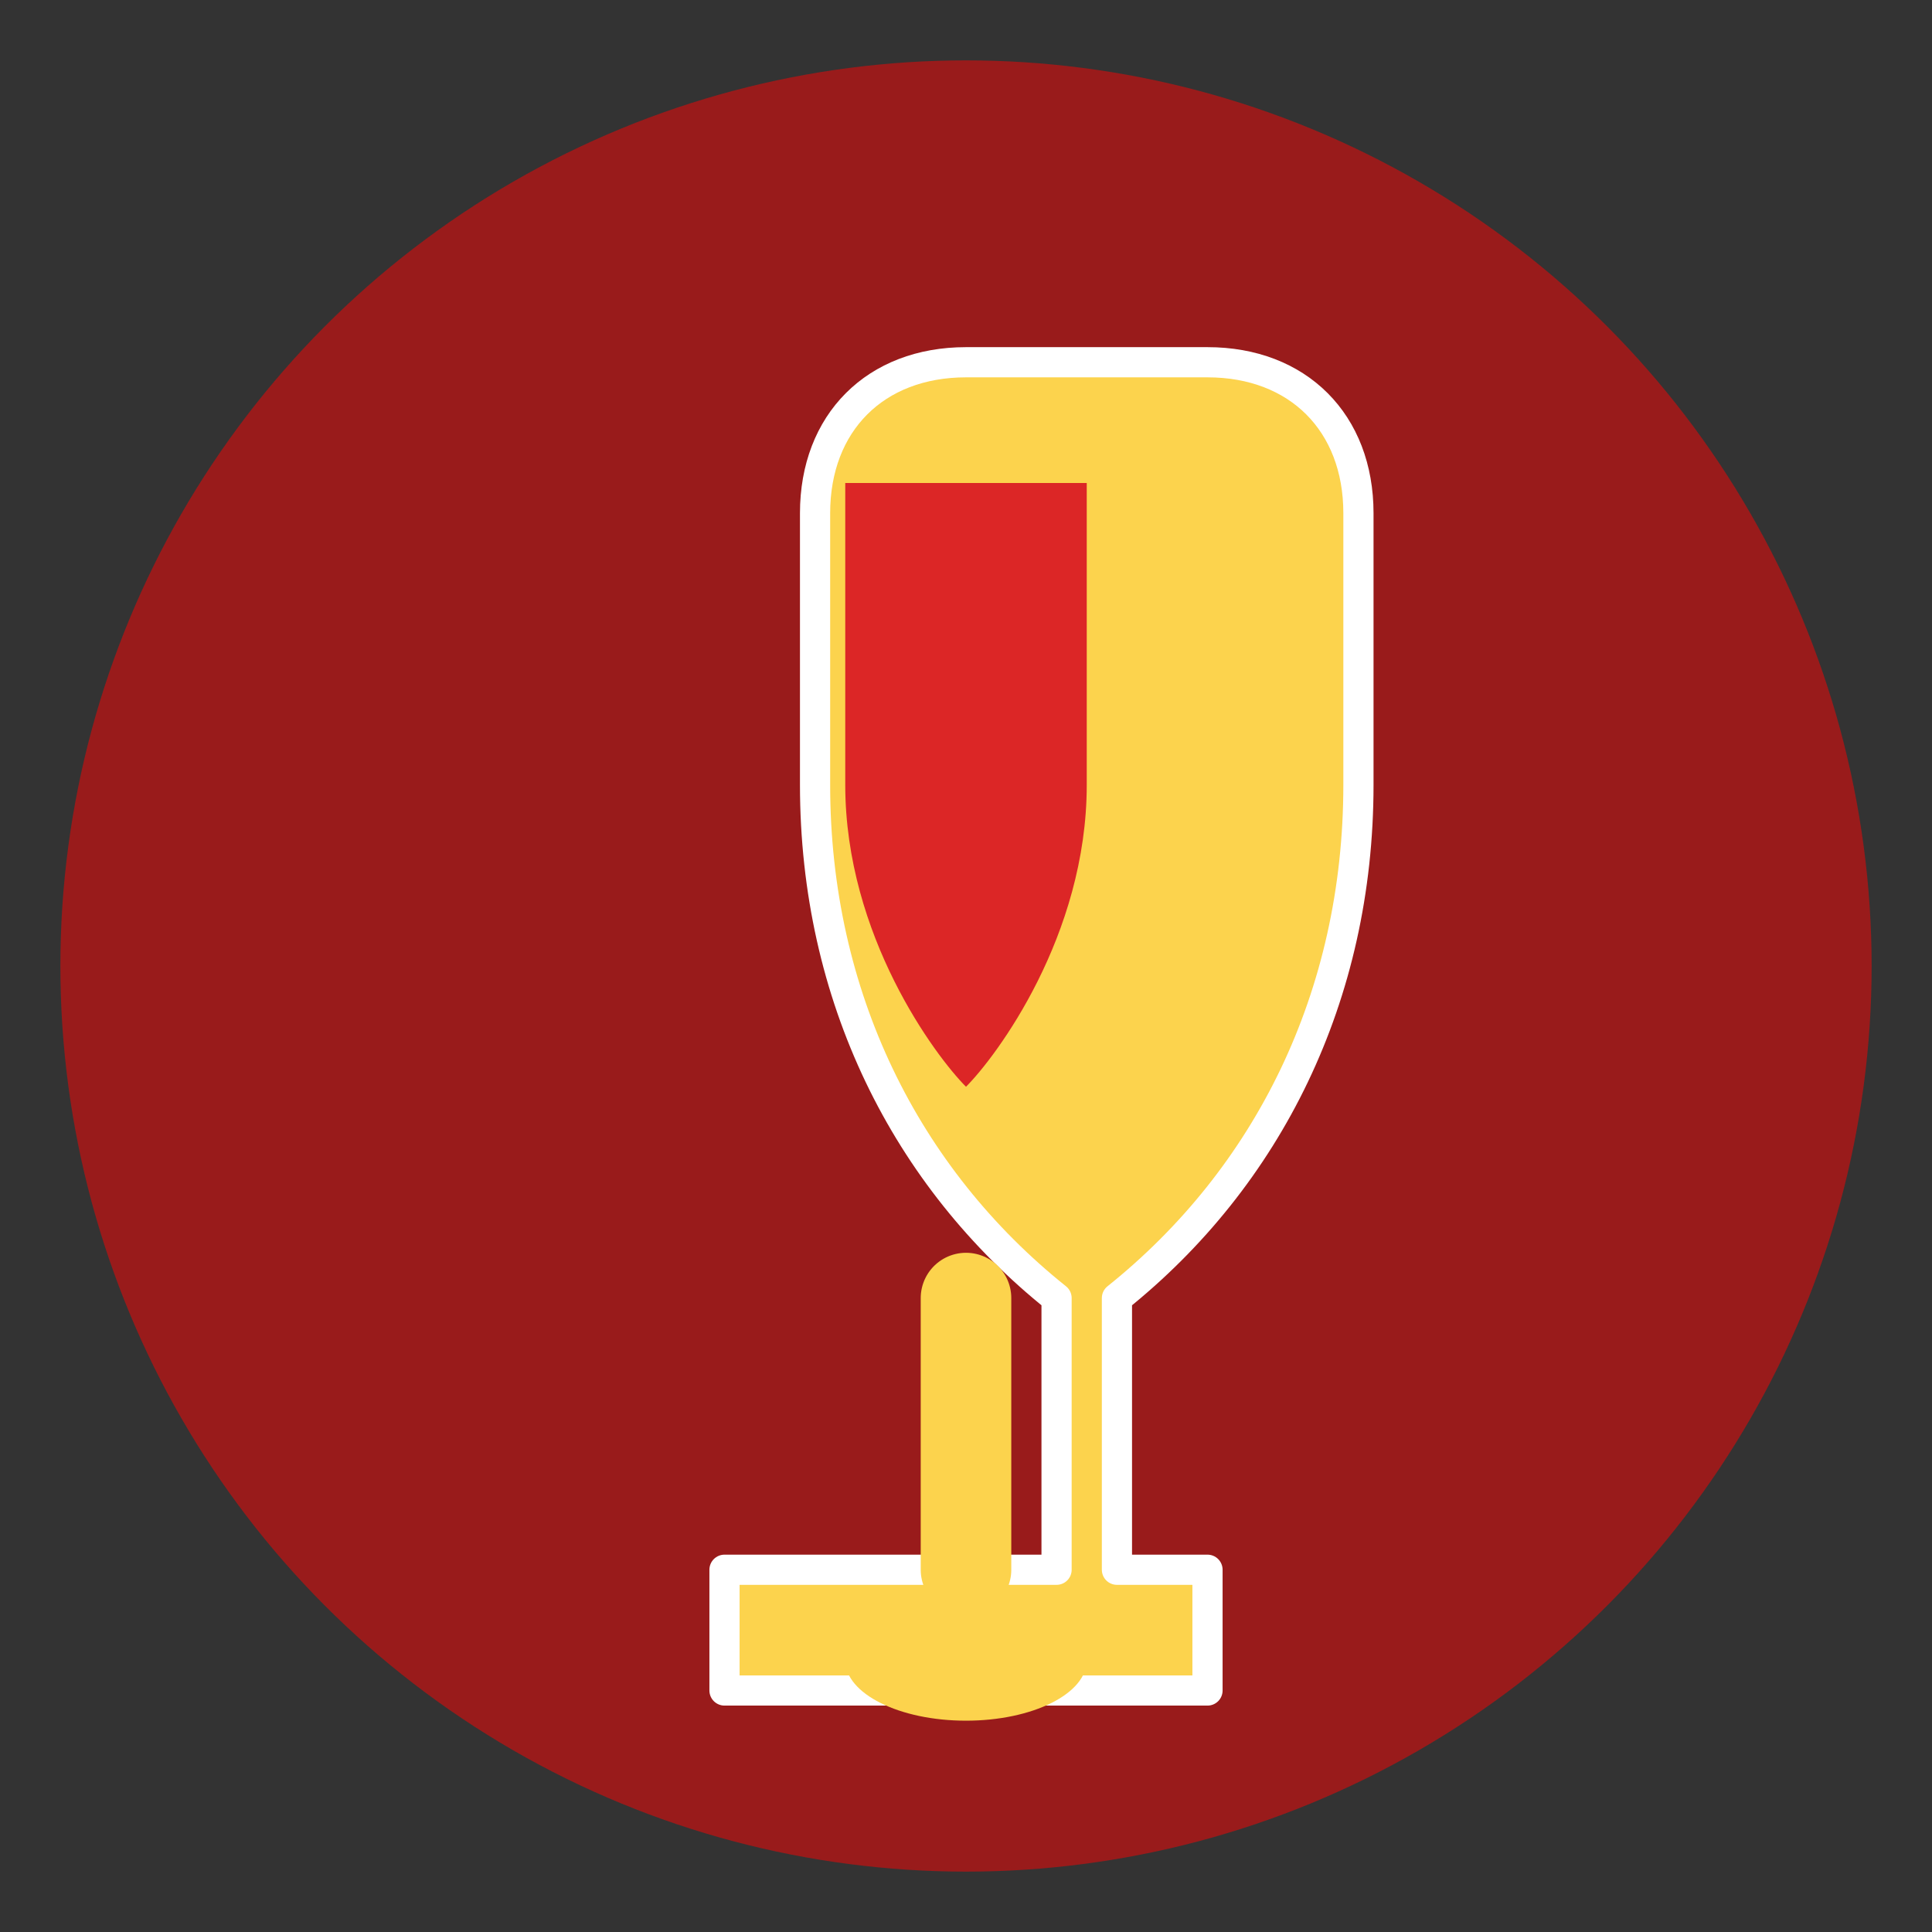
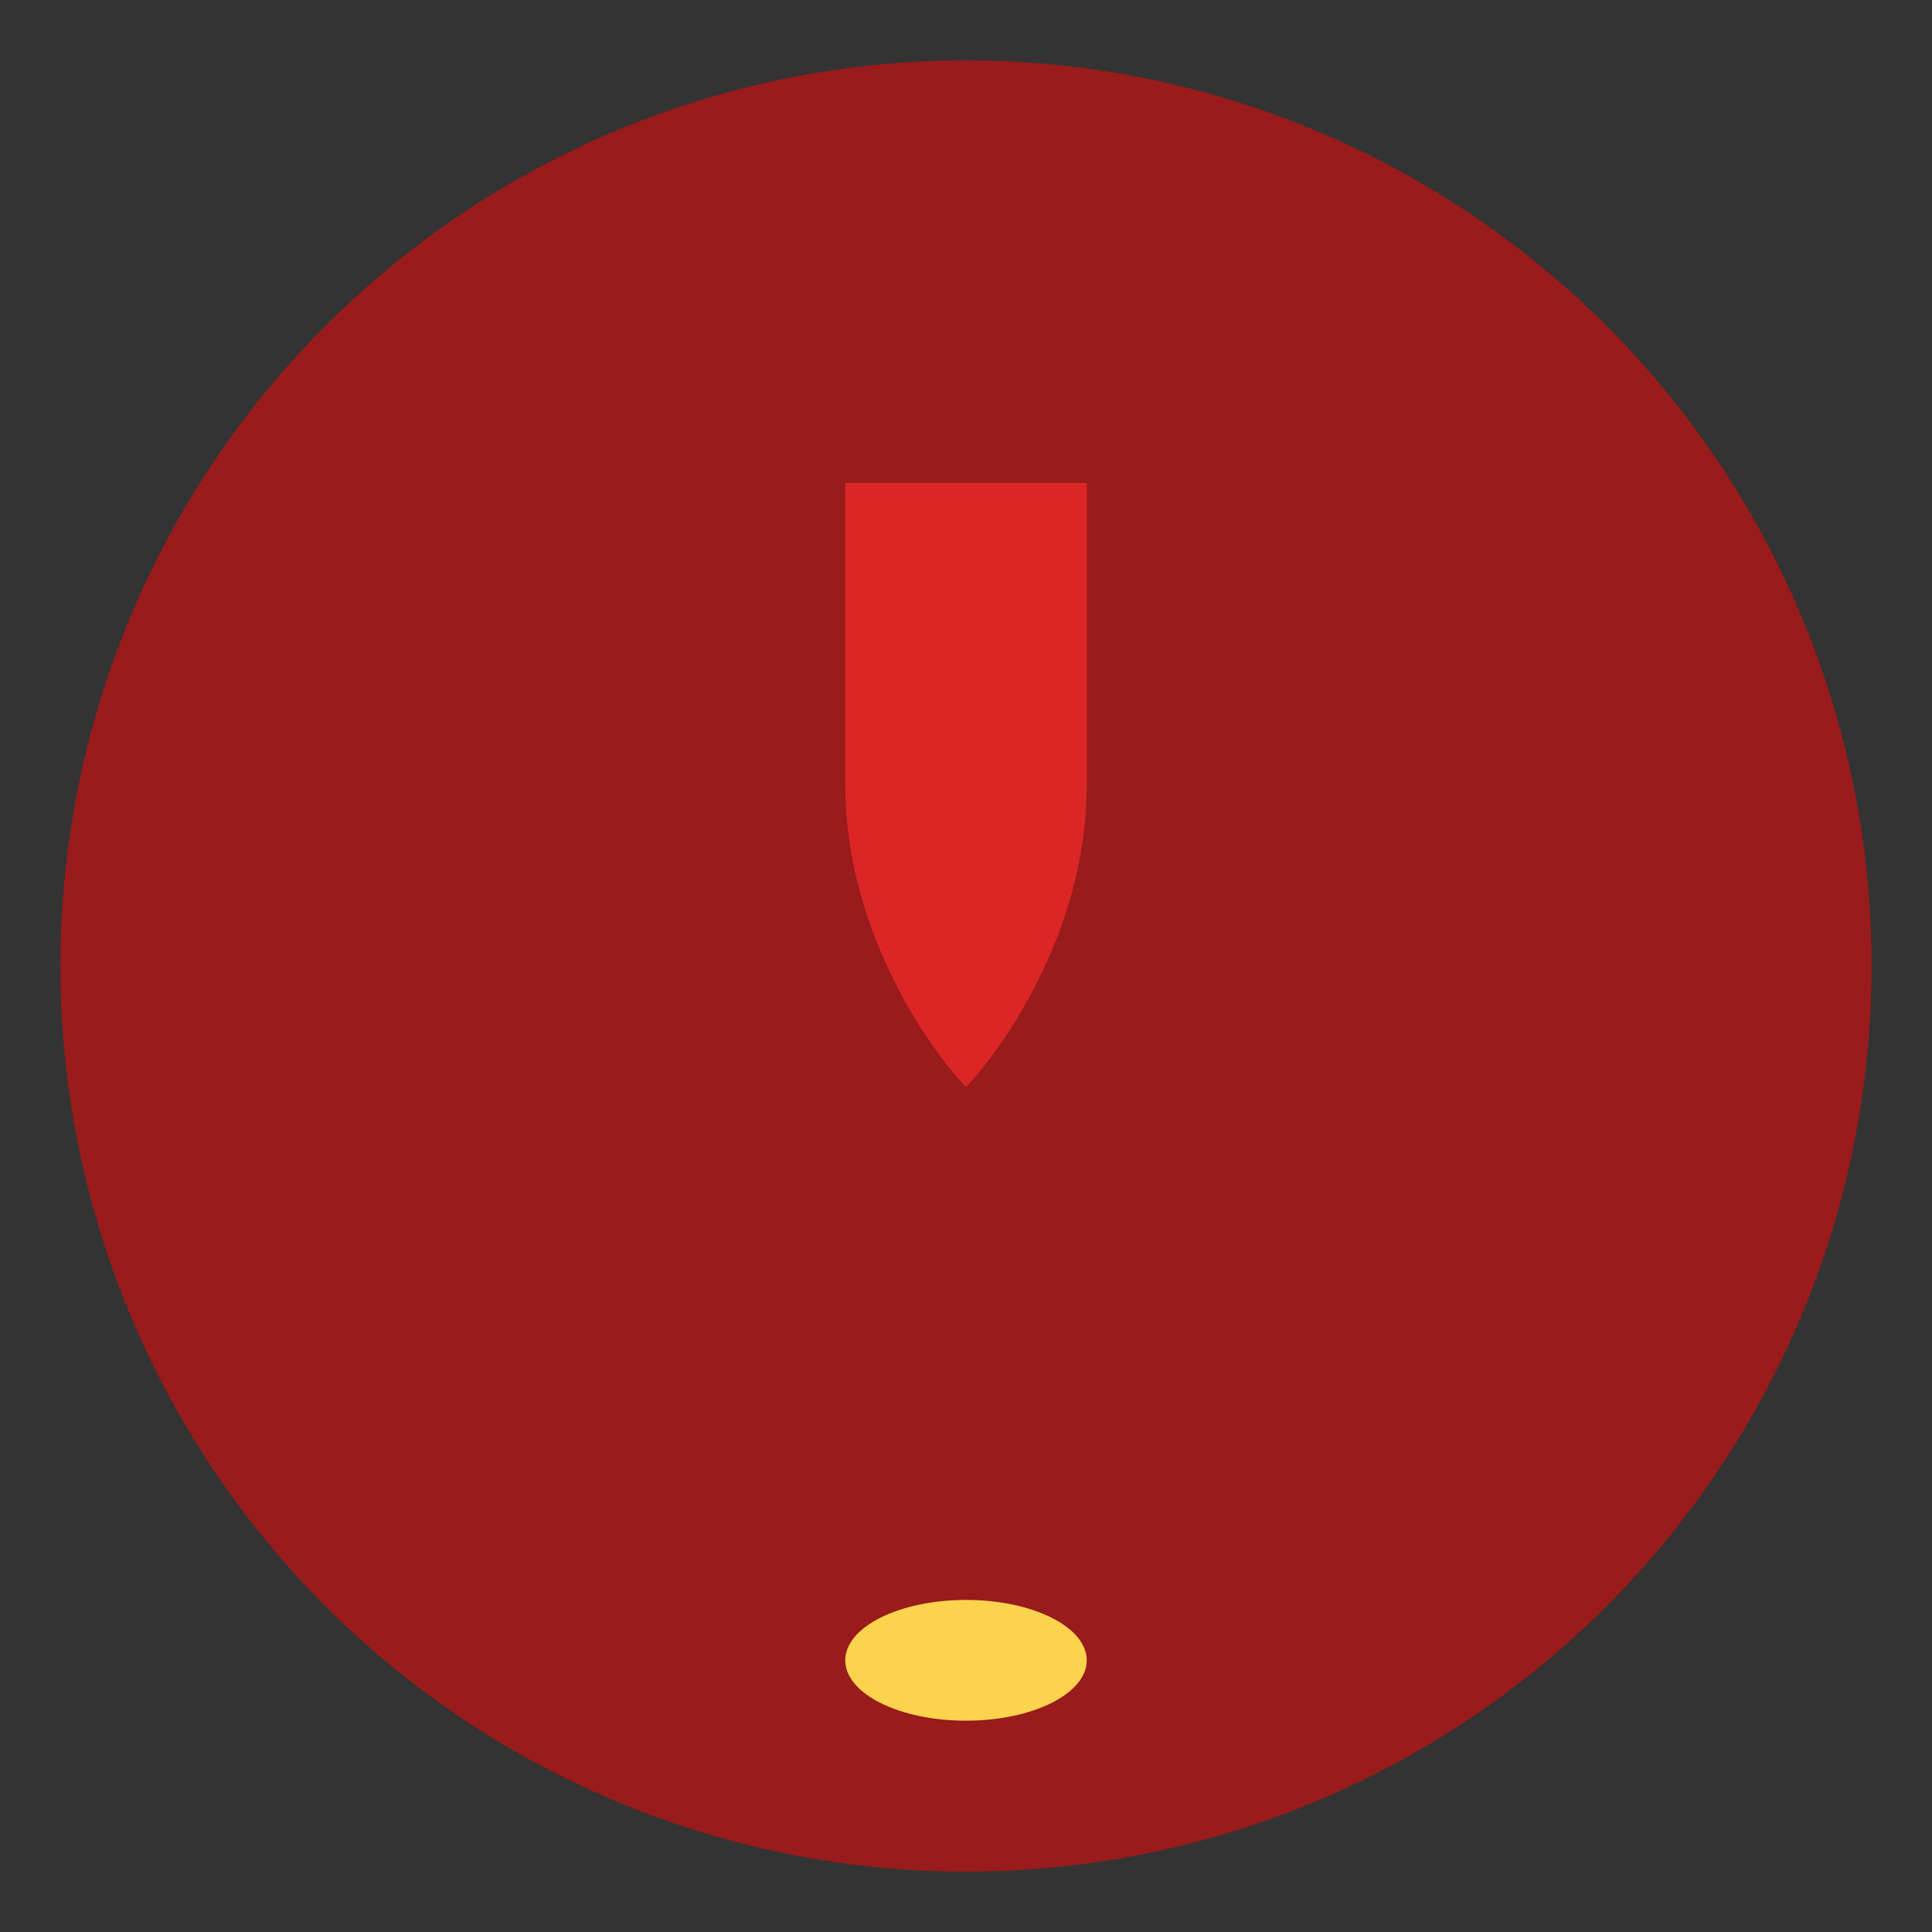
<svg xmlns="http://www.w3.org/2000/svg" width="32" height="32" viewBox="0 0 32 32" fill="none">
  <rect x="0" y="0" width="32" height="32" fill="#333333" stroke="none" />
  <circle cx="16" cy="16" r="15" fill="#991B1B" />
-   <path d="M16 6C14.5 6 13.5 7 13.5 8.5V13C13.5 16.5 15 19.5 17.5 21.5V26H12V28H20V26H18.5V21.5C21 19.5 22.5 16.5 22.5 13V8.5C22.5 7 21.5 6 20 6H16Z" fill="#FCD34D" stroke="#FFFFFF" stroke-width="0.5" stroke-linecap="round" stroke-linejoin="round" />
  <path d="M14 13C14 15.5 15.5 17.5 16 18C16.5 17.5 18 15.5 18 13V8H14V13Z" fill="#DC2626" />
-   <path d="M16 21.5V26" stroke="#FCD34D" stroke-width="1.5" stroke-linecap="round" />
  <ellipse cx="16" cy="27.5" rx="2" ry="1" fill="#FCD34D" />
</svg>